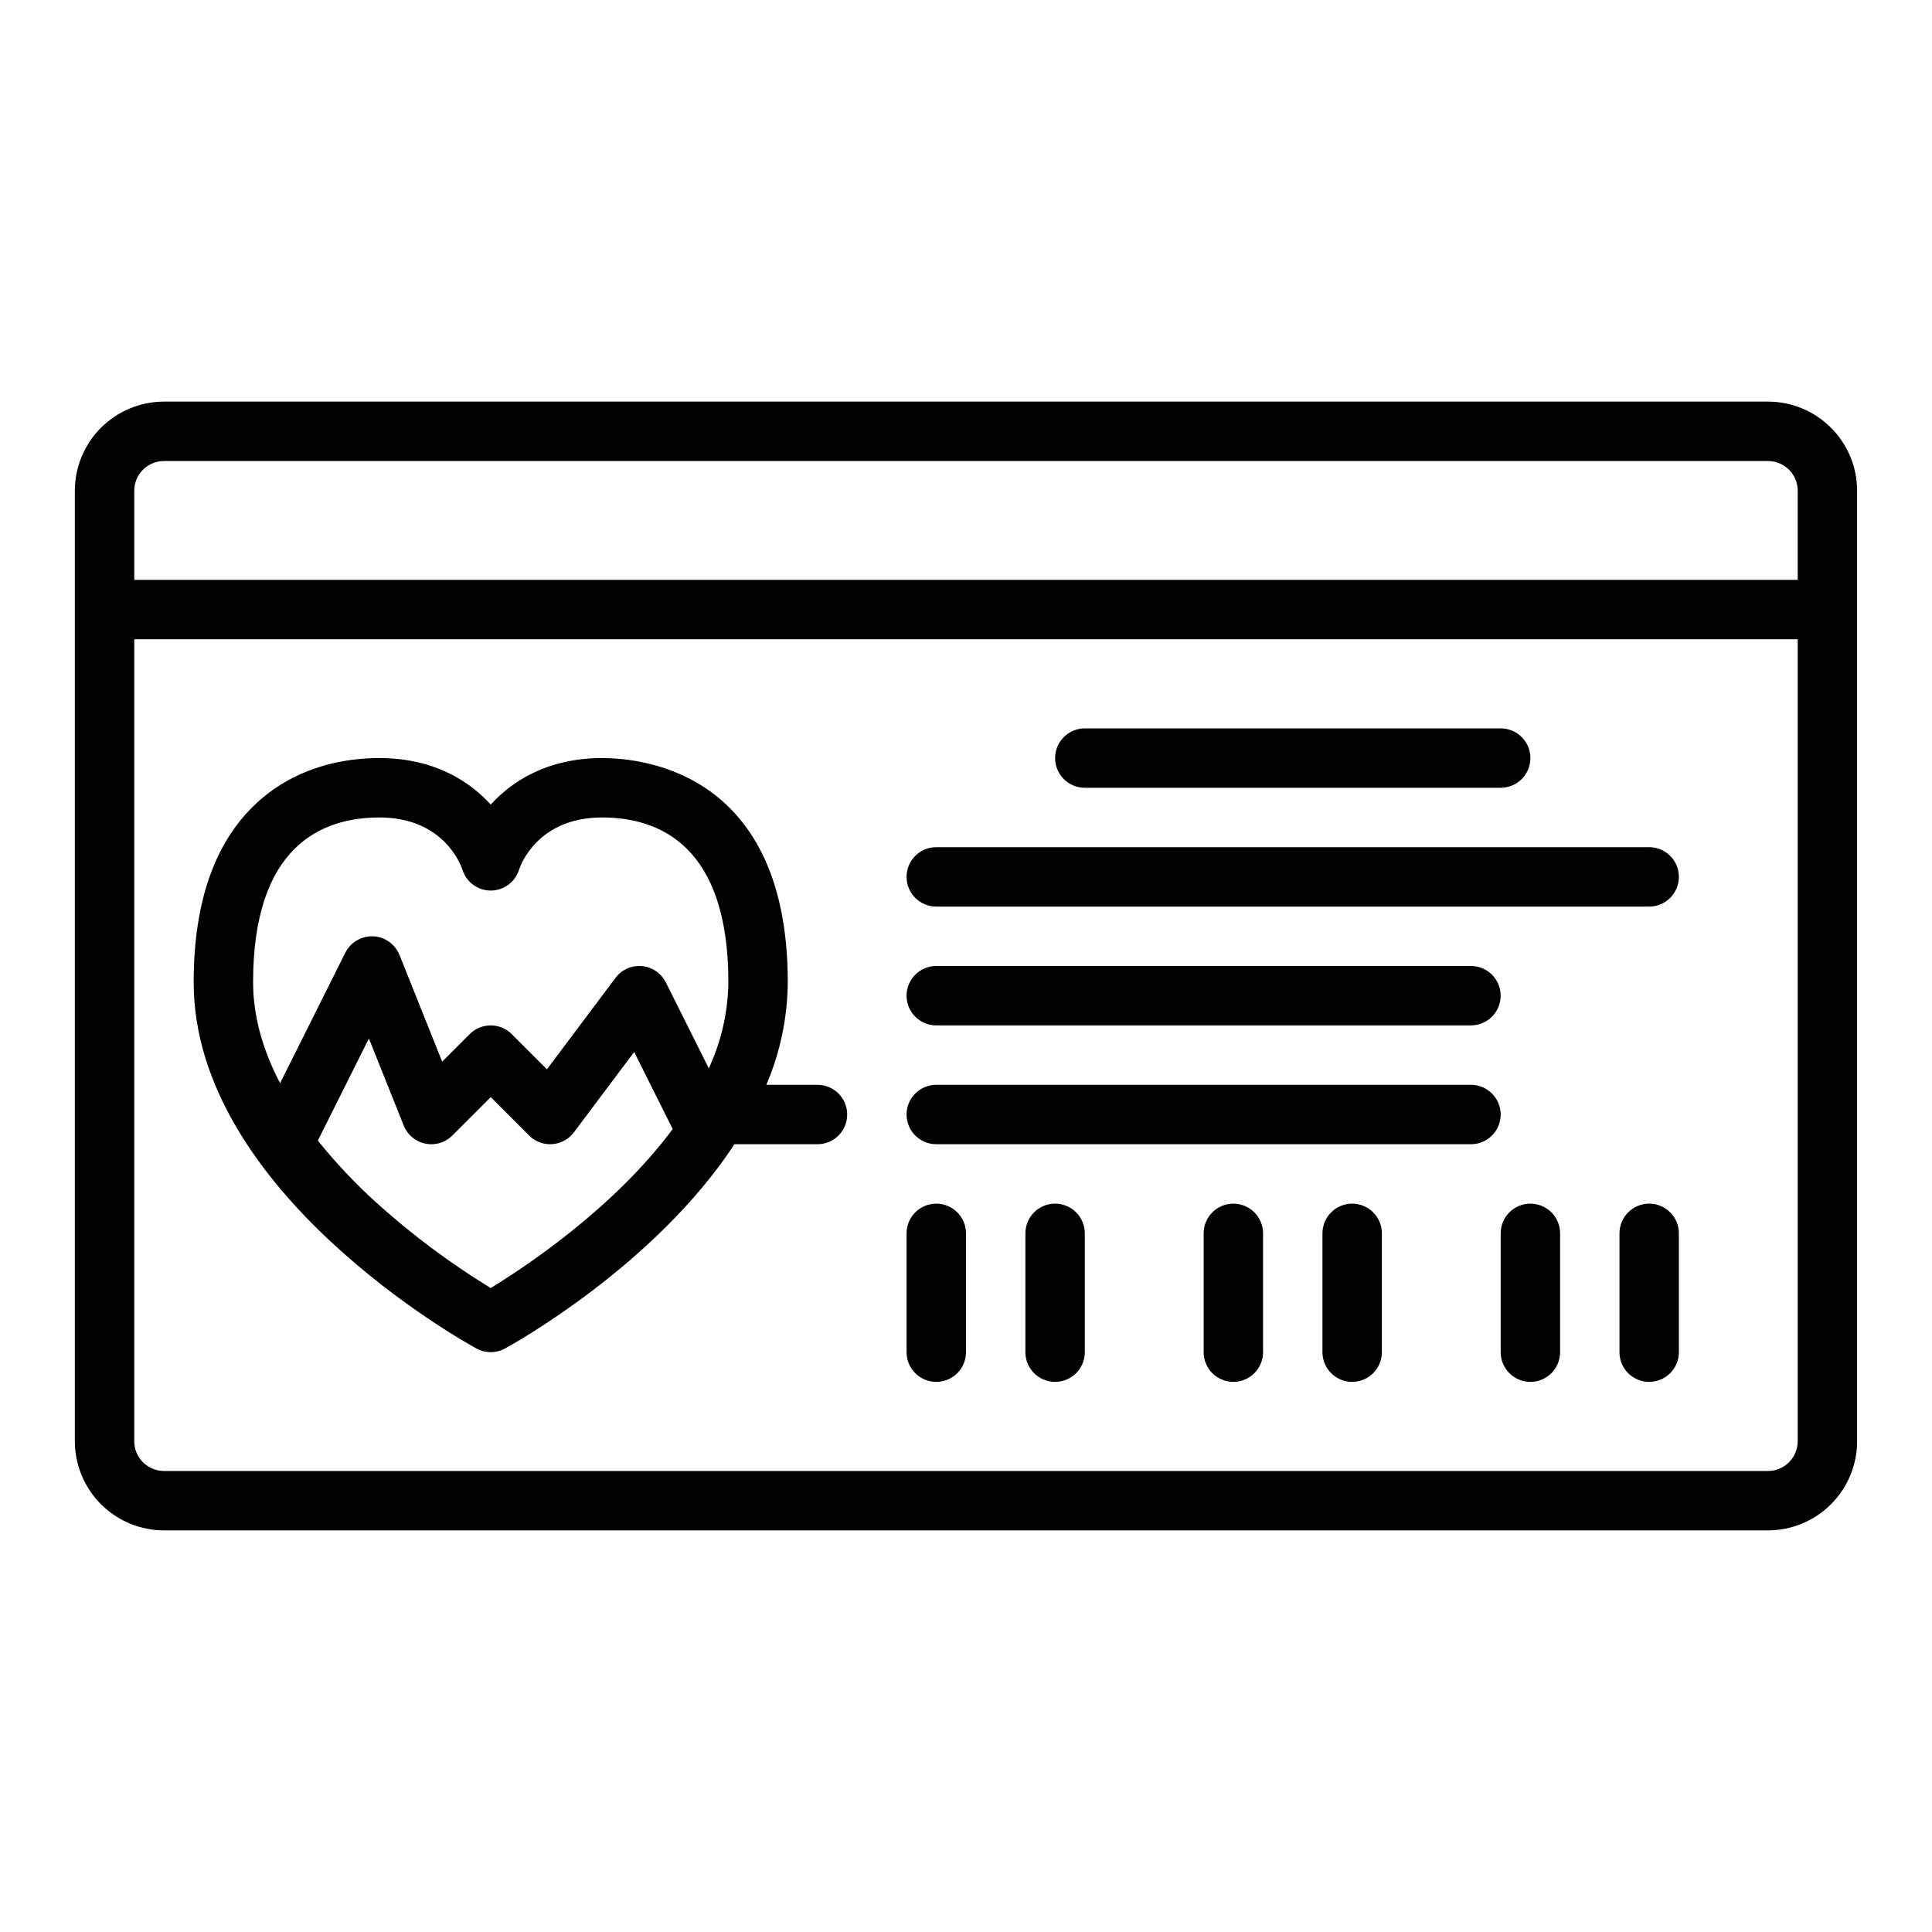
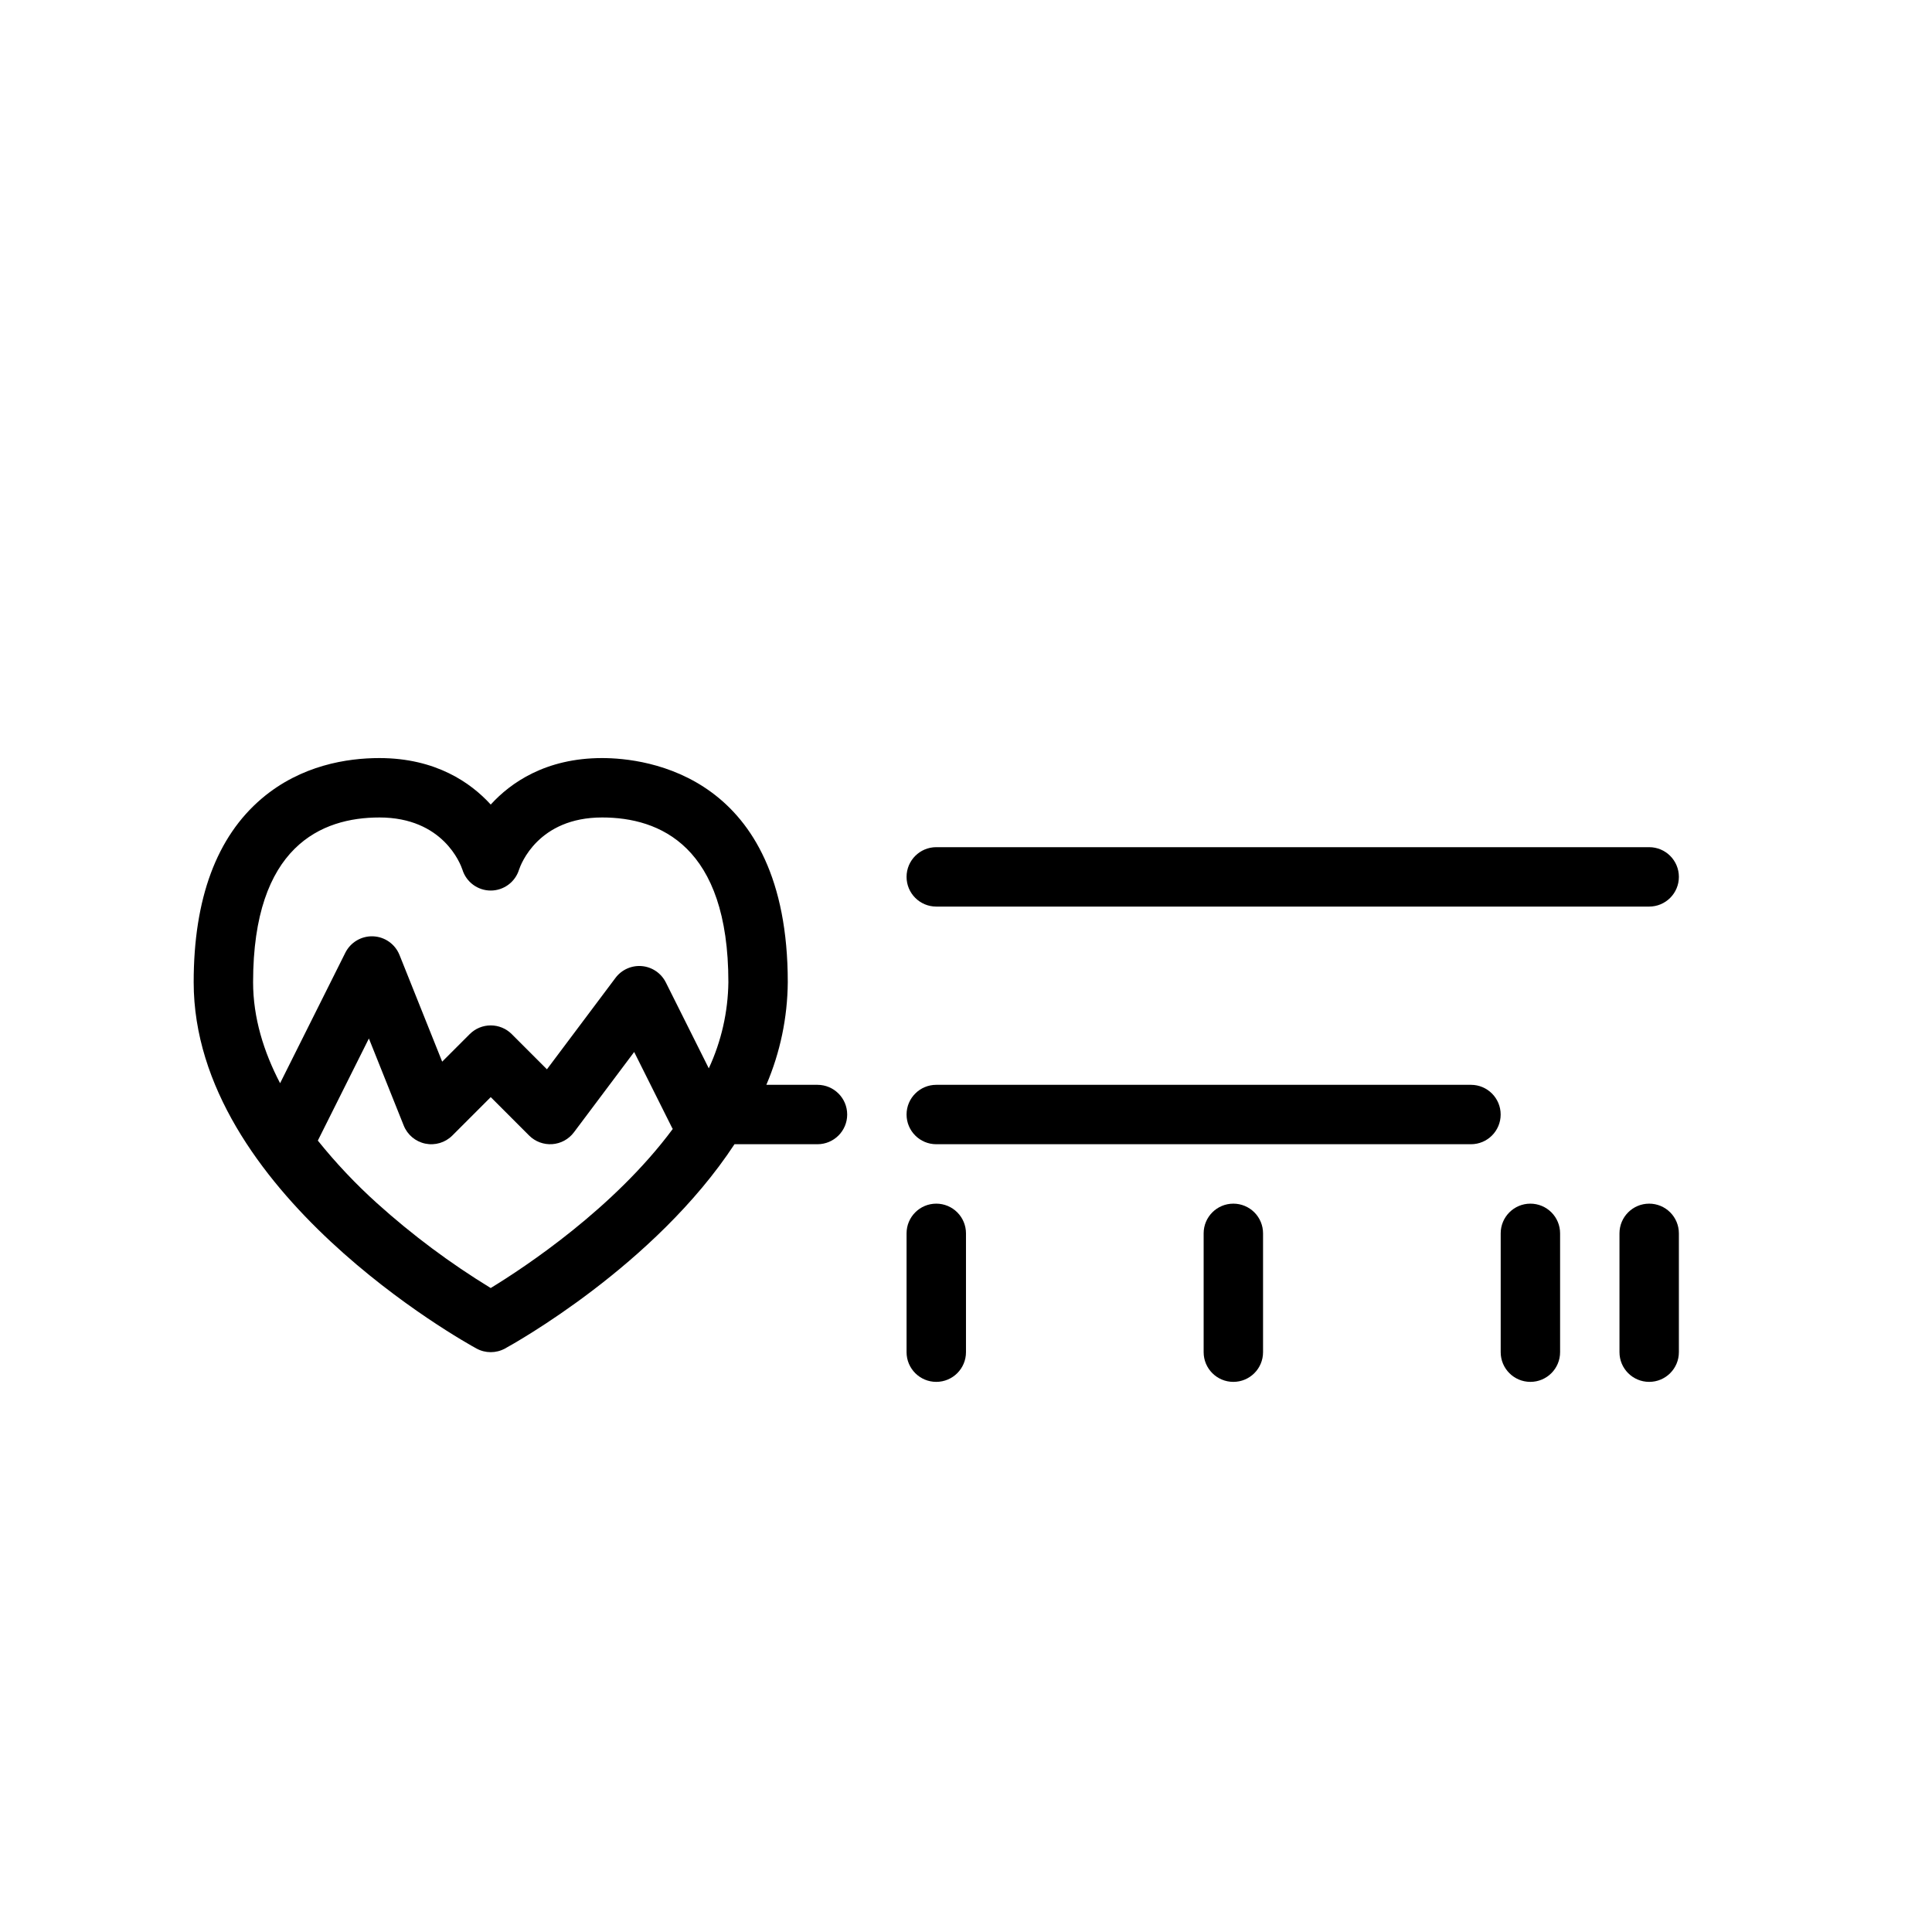
<svg xmlns="http://www.w3.org/2000/svg" fill="#000000" width="800px" height="800px" version="1.1" viewBox="144 144 512 512">
  <g>
-     <path d="m612.54 250.43h-425.09c-6.262 0.008-12.262 2.5-16.691 6.926-4.426 4.426-6.918 10.43-6.926 16.691v251.9c0.008 6.262 2.5 12.266 6.926 16.691 4.43 4.43 10.43 6.918 16.691 6.926h425.09c6.262-0.008 12.266-2.496 16.691-6.926 4.426-4.426 6.918-10.43 6.926-16.691v-251.9c-0.008-6.262-2.5-12.266-6.926-16.691s-10.43-6.918-16.691-6.926zm-425.09 15.746h425.09c4.348 0.004 7.867 3.523 7.871 7.871v23.617h-440.83v-23.617c0.004-4.348 3.527-7.867 7.871-7.871zm425.09 267.65h-425.09c-4.344-0.008-7.867-3.527-7.871-7.875v-212.54h440.83v212.54c-0.004 4.348-3.523 7.867-7.871 7.875z" />
-     <path d="m431.49 352.77h110.21c4.348 0 7.871-3.523 7.871-7.871 0-4.348-3.523-7.871-7.871-7.871h-110.21c-4.348 0-7.875 3.523-7.875 7.871 0 4.348 3.527 7.871 7.875 7.871z" />
    <path d="m581.05 368.51h-188.93c-4.348 0-7.871 3.523-7.871 7.871 0 4.348 3.523 7.871 7.871 7.871h188.93c4.348 0 7.871-3.523 7.871-7.871 0-4.348-3.523-7.871-7.871-7.871z" />
-     <path d="m392.12 415.74h141.7c4.348 0 7.871-3.523 7.871-7.871s-3.523-7.871-7.871-7.871h-141.7c-4.348 0-7.871 3.523-7.871 7.871s3.523 7.871 7.871 7.871z" />
-     <path d="m533.82 431.49h-141.7c-4.348 0-7.871 3.523-7.871 7.871s3.523 7.871 7.871 7.871h141.7c4.348 0 7.871-3.523 7.871-7.871s-3.523-7.871-7.871-7.871z" />
-     <path d="m423.61 462.98c-4.348 0-7.871 3.523-7.871 7.871v31.488c0 4.348 3.523 7.871 7.871 7.871 4.348 0 7.875-3.523 7.875-7.871v-31.488c0-2.09-0.832-4.09-2.309-5.566-1.477-1.477-3.477-2.305-5.566-2.305z" />
+     <path d="m533.82 431.49h-141.7c-4.348 0-7.871 3.523-7.871 7.871s3.523 7.871 7.871 7.871h141.7c4.348 0 7.871-3.523 7.871-7.871s-3.523-7.871-7.871-7.871" />
    <path d="m392.12 462.98c-4.348 0-7.871 3.523-7.871 7.871v31.488c0 4.348 3.523 7.871 7.871 7.871s7.875-3.523 7.875-7.871v-31.488c0-2.09-0.832-4.09-2.309-5.566-1.477-1.477-3.477-2.305-5.566-2.305z" />
    <path d="m581.05 462.98c-4.348 0-7.871 3.523-7.871 7.871v31.488c0 4.348 3.523 7.871 7.871 7.871 4.348 0 7.871-3.523 7.871-7.871v-31.488c0-2.09-0.828-4.09-2.305-5.566-1.477-1.477-3.477-2.305-5.566-2.305z" />
    <path d="m549.57 462.98c-4.348 0-7.871 3.523-7.871 7.871v31.488c0 4.348 3.523 7.871 7.871 7.871s7.871-3.523 7.871-7.871v-31.488c0-2.09-0.828-4.09-2.305-5.566-1.477-1.477-3.477-2.305-5.566-2.305z" />
    <path d="m470.85 462.98c-4.348 0-7.871 3.523-7.871 7.871v31.488c0 4.348 3.523 7.871 7.871 7.871s7.871-3.523 7.871-7.871v-31.488c0-2.09-0.828-4.09-2.305-5.566-1.477-1.477-3.481-2.305-5.566-2.305z" />
-     <path d="m502.34 462.98c-4.348 0-7.875 3.523-7.875 7.871v31.488c0 4.348 3.527 7.871 7.875 7.871 4.348 0 7.871-3.523 7.871-7.871v-31.488c0-2.09-0.828-4.09-2.305-5.566-1.477-1.477-3.481-2.305-5.566-2.305z" />
    <path d="m360.64 431.49h-13.551c3.68-8.602 5.609-17.844 5.68-27.195 0-55.117-37.656-59.398-49.199-59.398-15.062 0-24.312 6.641-29.422 12.215l-0.098 0.109-0.098-0.109c-5.113-5.574-14.359-12.215-29.422-12.215-8.461 0-20.734 1.863-31.172 10.727-11.965 10.164-18.031 26.539-18.031 48.672 0 55.559 71.891 95.41 74.949 97.082h0.004c2.348 1.281 5.188 1.281 7.539 0 2.191-1.195 39.73-22.004 60.828-54.145h21.992c4.348 0 7.875-3.523 7.875-7.871s-3.527-7.871-7.875-7.871zm-116.11-70.852c16.895 0 21.52 12.34 22.012 13.82 1.016 3.293 4.055 5.543 7.5 5.547 3.445 0 6.488-2.242 7.508-5.531 0.469-1.418 5.07-13.836 22.02-13.836 15.262 0 33.457 7.578 33.457 43.656-0.098 7.891-1.867 15.672-5.188 22.828l-11.387-22.773h-0.004c-1.219-2.441-3.617-4.074-6.332-4.32-2.719-0.242-5.367 0.938-7.004 3.121l-18.168 24.227-9.328-9.328c-1.477-1.477-3.481-2.305-5.566-2.305-2.09 0-4.09 0.828-5.566 2.305l-7.301 7.301-11.309-28.273h-0.004c-1.152-2.879-3.883-4.812-6.981-4.941-3.098-0.129-5.984 1.574-7.371 4.344l-17.289 34.582c-4.336-8.312-7.156-17.34-7.156-26.766 0-36.078 18.191-43.656 33.457-43.656zm29.512 124.7v0.004c-10.711-6.543-20.793-14.062-30.121-22.465-5.668-5.106-10.914-10.664-15.691-16.609l13.531-27.059 9.234 23.082c0.984 2.457 3.137 4.254 5.727 4.785 2.594 0.535 5.277-0.273 7.148-2.144l10.18-10.184 10.176 10.18c1.613 1.613 3.848 2.445 6.125 2.285 2.277-0.16 4.371-1.305 5.738-3.129l15.973-21.297 10.047 20.098c0.051 0.105 0.121 0.195 0.18 0.301-15.582 21.023-39.148 36.605-48.246 42.156z" />
  </g>
</svg>